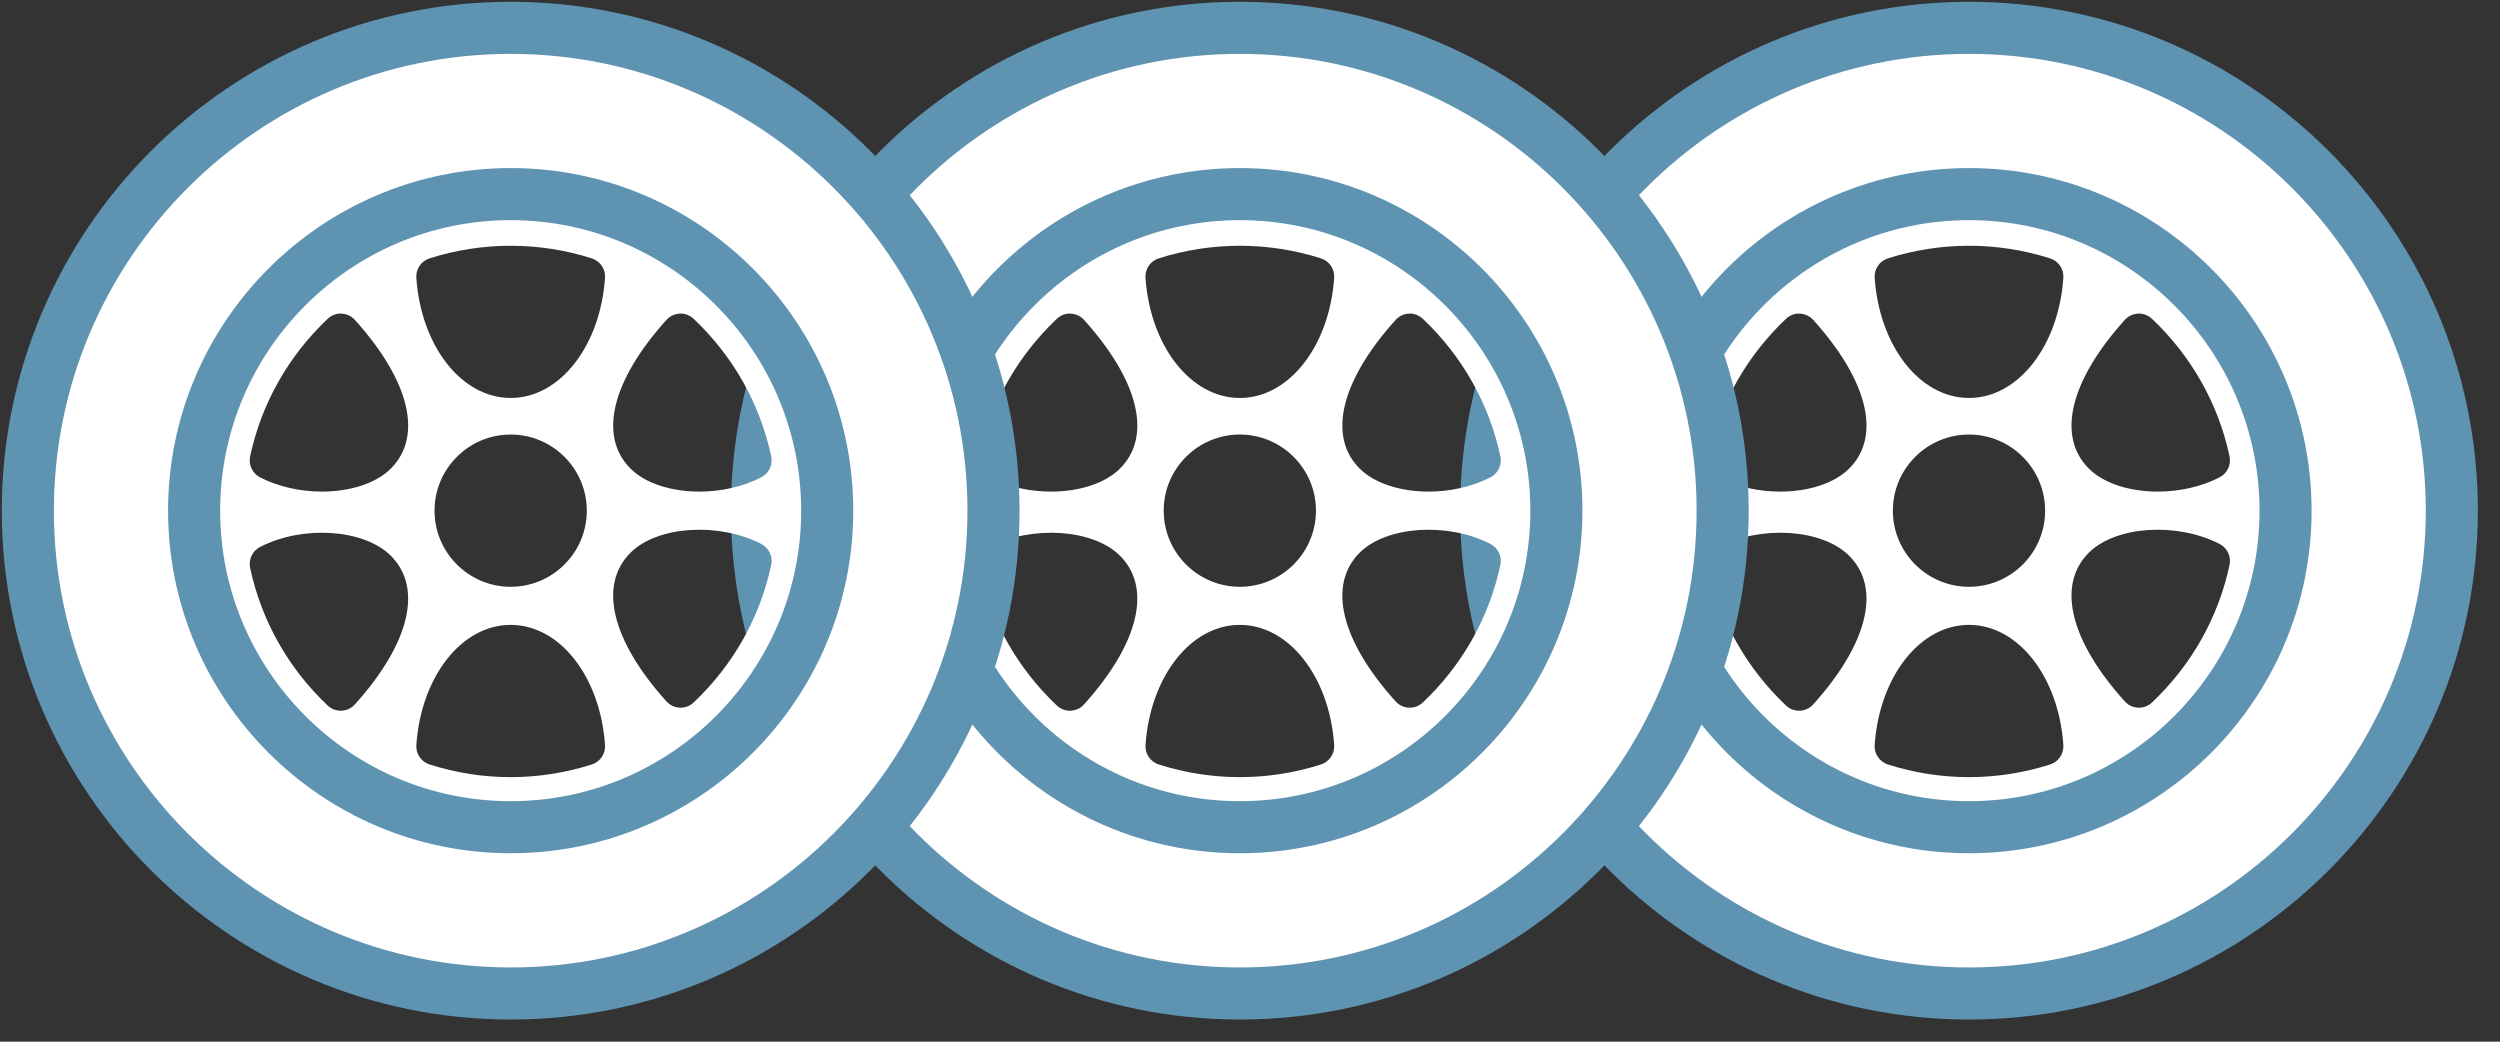
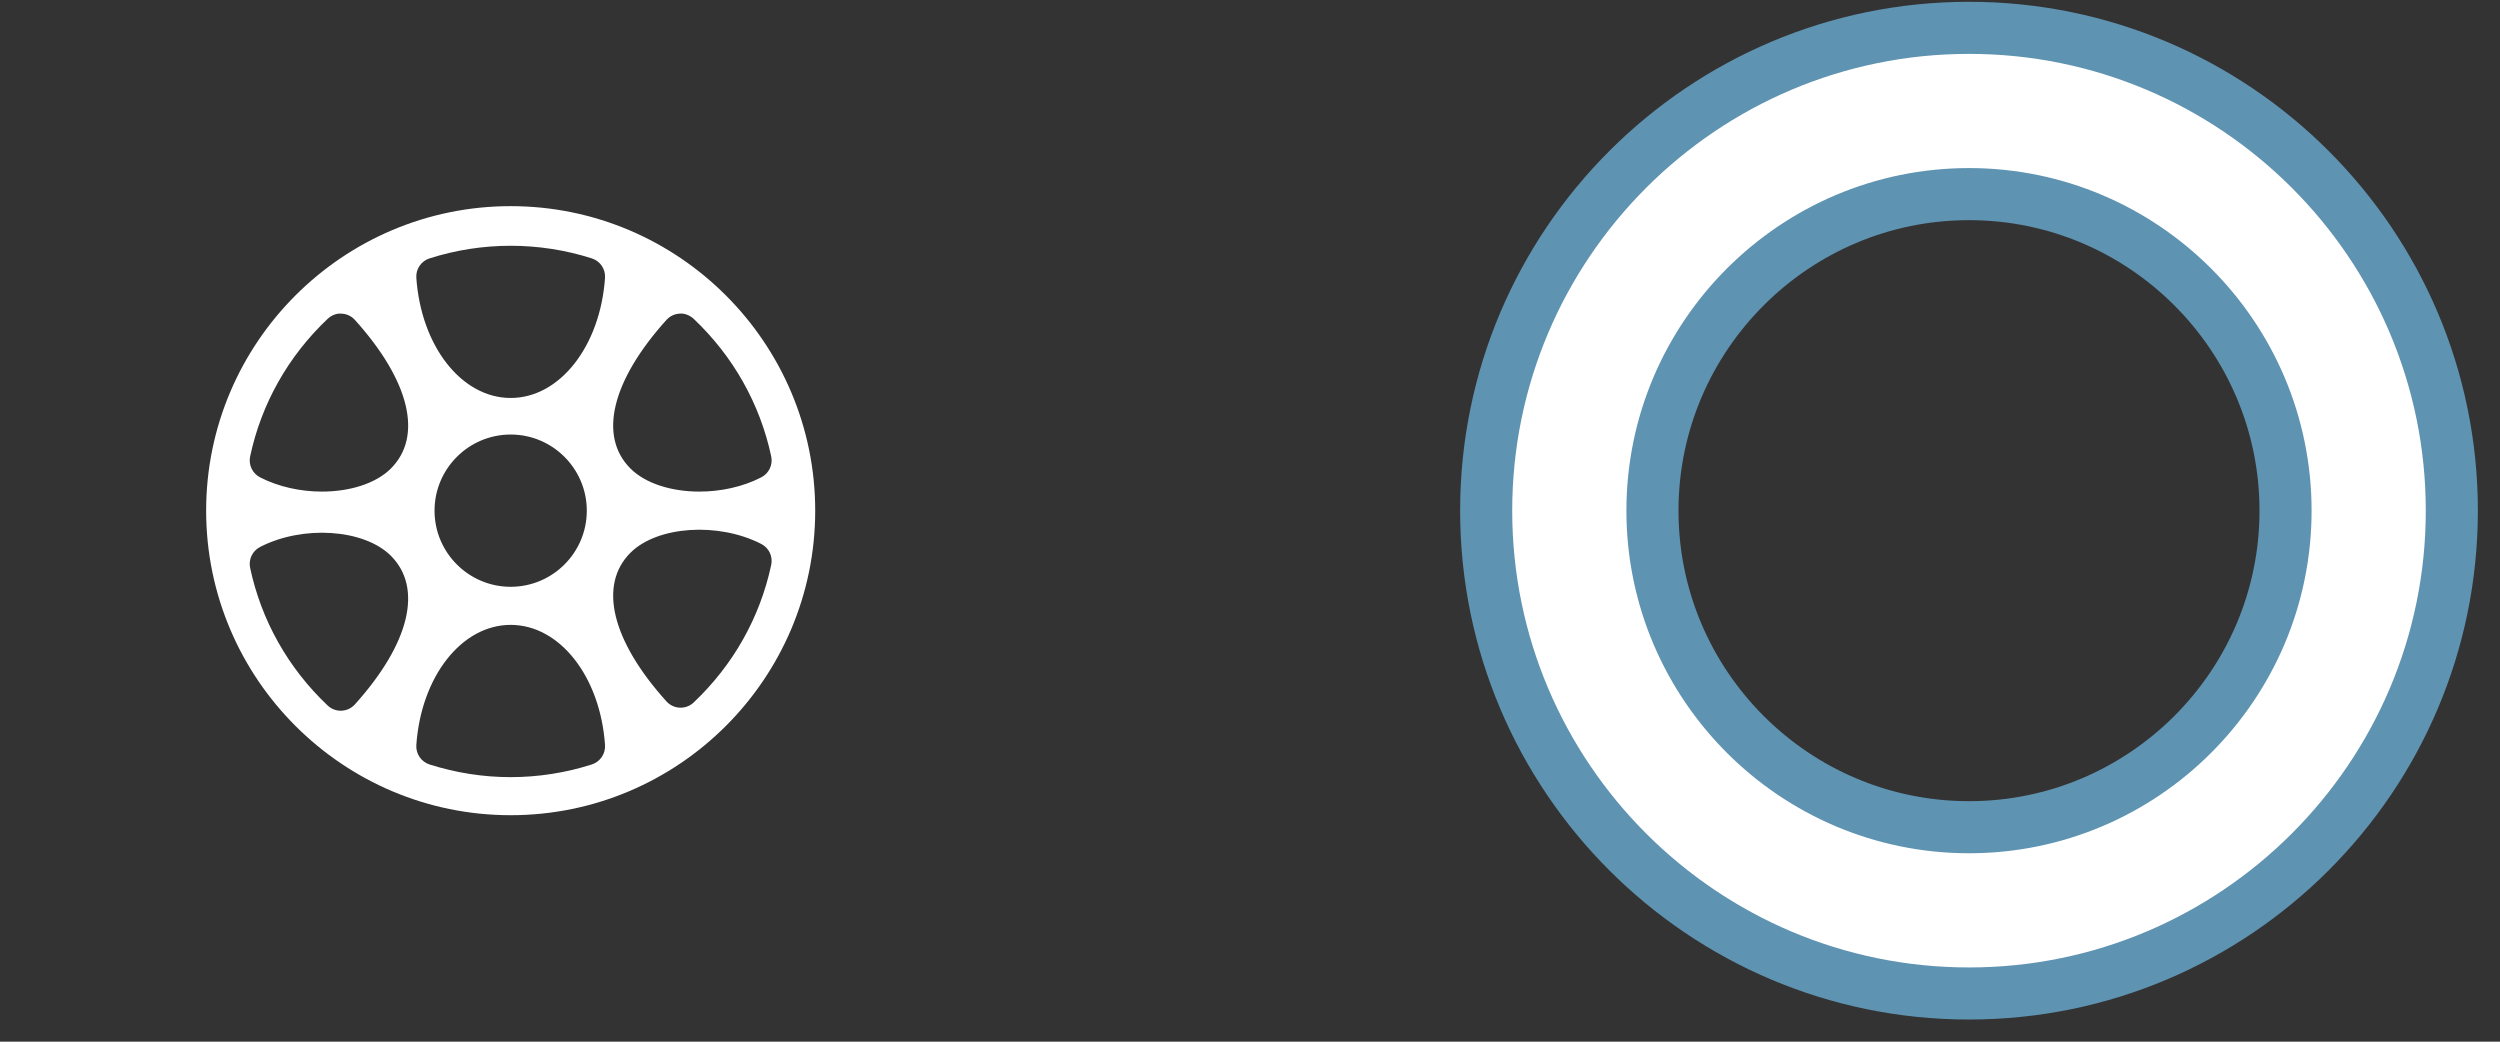
<svg xmlns="http://www.w3.org/2000/svg" width="96px" height="40px" viewBox="0 0 96 40" version="1.1">
  <rect x="0" y="0" width="96" height="40" fill="#333333" stroke="none" />
  <title>tires</title>
  <desc>Created with Sketch.</desc>
  <g id="Page-1" stroke="none" stroke-width="1" fill="none" fill-rule="evenodd">
    <g id="Home-Copy" transform="translate(-671, -308)" fill="#FFFFFF" fill-rule="nonzero">
      <g id="tires" transform="translate(673, 310)">
        <g id="Group-8-Copy-3" transform="translate(56, 0)">
          <g id="vehicle-wheel-copy" transform="translate(0.062, 0.062)">
            <g id="wheel" transform="translate(0.007, 0.007)">
-               <path d="M17.541,5.847 C11.093,5.847 5.847,11.093 5.847,17.541 C5.847,23.989 11.093,29.235 17.541,29.235 C23.989,29.235 29.235,23.989 29.235,17.541 C29.235,11.093 23.989,5.847 17.541,5.847 Z M23.523,10.215 C23.655,10.069 23.84,9.982 24.037,9.974 C24.207,9.955 24.425,10.038 24.568,10.174 C26.084,11.609 27.115,13.436 27.546,15.457 C27.614,15.78 27.459,16.108 27.166,16.26 C26.451,16.629 25.602,16.808 24.788,16.808 C23.727,16.808 22.722,16.504 22.14,15.922 C20.901,14.684 21.418,12.55 23.523,10.215 Z M11.558,24.981 C11.427,25.127 11.241,25.214 11.044,25.222 C11.036,25.223 11.026,25.223 11.016,25.223 C10.829,25.223 10.649,25.151 10.513,25.023 C8.997,23.587 7.967,21.76 7.536,19.738 C7.467,19.416 7.623,19.087 7.915,18.936 C9.563,18.086 11.912,18.244 12.942,19.274 C14.179,20.512 13.662,22.645 11.558,24.981 Z M12.941,15.922 C12.359,16.504 11.354,16.808 10.293,16.808 C9.48,16.808 8.632,16.629 7.915,16.26 C7.623,16.108 7.467,15.78 7.536,15.457 C7.967,13.436 8.997,11.609 10.513,10.174 C10.656,10.038 10.866,9.954 11.044,9.975 C11.241,9.982 11.427,10.069 11.558,10.215 C13.664,12.55 14.18,14.684 12.941,15.922 Z M20.655,27.287 C19.643,27.609 18.596,27.773 17.541,27.773 C16.486,27.773 15.438,27.609 14.426,27.287 C14.105,27.184 13.895,26.876 13.918,26.54 C14.101,23.909 15.658,21.926 17.541,21.926 C19.424,21.926 20.981,23.909 21.164,26.539 C21.186,26.876 20.977,27.184 20.655,27.287 Z M14.617,17.541 C14.617,15.928 15.929,14.617 17.541,14.617 C19.152,14.617 20.464,15.928 20.464,17.541 C20.464,19.153 19.152,20.464 17.541,20.464 C15.929,20.464 14.617,19.153 14.617,17.541 Z M21.164,8.6 C20.981,11.229 19.424,13.213 17.541,13.213 C15.658,13.213 14.101,11.229 13.918,8.6 C13.895,8.264 14.103,7.955 14.425,7.853 C16.449,7.207 18.633,7.207 20.657,7.853 C20.978,7.955 21.186,8.264 21.164,8.6 Z M27.546,19.622 C27.115,21.644 26.084,23.471 24.568,24.906 C24.433,25.035 24.253,25.106 24.066,25.106 C24.056,25.106 24.046,25.106 24.037,25.106 C23.84,25.098 23.655,25.011 23.523,24.865 C21.418,22.53 20.901,20.396 22.14,19.157 C23.169,18.128 25.517,17.971 27.166,18.82 C27.459,18.971 27.614,19.299 27.546,19.622 Z" id="Shape" />
              <path d="M17.541,-1 C22.653,-1 27.288,1.079 30.645,4.436 C34.003,7.794 36.081,12.429 36.081,17.541 C36.081,22.652 34.003,27.288 30.645,30.645 C27.288,34.003 22.653,36.081 17.541,36.081 C12.429,36.081 7.793,34.003 4.436,30.645 C1.079,27.288 -1,22.652 -1,17.541 C-1,12.429 1.079,7.794 4.436,4.436 C7.793,1.079 12.429,-1 17.541,-1 Z M17.541,5.385 C14.189,5.385 11.151,6.749 8.95,8.95 C6.749,11.151 5.385,14.189 5.385,17.541 C5.385,20.892 6.749,23.931 8.95,26.132 C11.151,28.333 14.189,29.696 17.541,29.696 C20.892,29.696 23.931,28.333 26.132,26.132 C28.333,23.931 29.696,20.892 29.696,17.541 C29.696,14.189 28.333,11.151 26.132,8.95 C23.931,6.749 20.892,5.385 17.541,5.385 Z" id="Shape" stroke="#5F93B2" stroke-width="2" />
            </g>
          </g>
        </g>
        <g id="Group-8" transform="translate(28, 0)">
          <g id="vehicle-wheel-copy" transform="translate(0.062, 0.062)">
            <g id="wheel" transform="translate(0.007, 0.007)">
-               <path d="M17.541,5.847 C11.093,5.847 5.847,11.093 5.847,17.541 C5.847,23.989 11.093,29.235 17.541,29.235 C23.989,29.235 29.235,23.989 29.235,17.541 C29.235,11.093 23.989,5.847 17.541,5.847 Z M23.523,10.215 C23.655,10.069 23.84,9.982 24.037,9.974 C24.207,9.955 24.425,10.038 24.568,10.174 C26.084,11.609 27.115,13.436 27.546,15.457 C27.614,15.78 27.459,16.108 27.166,16.26 C26.451,16.629 25.602,16.808 24.788,16.808 C23.727,16.808 22.722,16.504 22.14,15.922 C20.901,14.684 21.418,12.55 23.523,10.215 Z M11.558,24.981 C11.427,25.127 11.241,25.214 11.044,25.222 C11.036,25.223 11.026,25.223 11.016,25.223 C10.829,25.223 10.649,25.151 10.513,25.023 C8.997,23.587 7.967,21.76 7.536,19.738 C7.467,19.416 7.623,19.087 7.915,18.936 C9.563,18.086 11.912,18.244 12.942,19.274 C14.179,20.512 13.662,22.645 11.558,24.981 Z M12.941,15.922 C12.359,16.504 11.354,16.808 10.293,16.808 C9.48,16.808 8.632,16.629 7.915,16.26 C7.623,16.108 7.467,15.78 7.536,15.457 C7.967,13.436 8.997,11.609 10.513,10.174 C10.656,10.038 10.866,9.954 11.044,9.975 C11.241,9.982 11.427,10.069 11.558,10.215 C13.664,12.55 14.18,14.684 12.941,15.922 Z M20.655,27.287 C19.643,27.609 18.596,27.773 17.541,27.773 C16.486,27.773 15.438,27.609 14.426,27.287 C14.105,27.184 13.895,26.876 13.918,26.54 C14.101,23.909 15.658,21.926 17.541,21.926 C19.424,21.926 20.981,23.909 21.164,26.539 C21.186,26.876 20.977,27.184 20.655,27.287 Z M14.617,17.541 C14.617,15.928 15.929,14.617 17.541,14.617 C19.152,14.617 20.464,15.928 20.464,17.541 C20.464,19.153 19.152,20.464 17.541,20.464 C15.929,20.464 14.617,19.153 14.617,17.541 Z M21.164,8.6 C20.981,11.229 19.424,13.213 17.541,13.213 C15.658,13.213 14.101,11.229 13.918,8.6 C13.895,8.264 14.103,7.955 14.425,7.853 C16.449,7.207 18.633,7.207 20.657,7.853 C20.978,7.955 21.186,8.264 21.164,8.6 Z M27.546,19.622 C27.115,21.644 26.084,23.471 24.568,24.906 C24.433,25.035 24.253,25.106 24.066,25.106 C24.056,25.106 24.046,25.106 24.037,25.106 C23.84,25.098 23.655,25.011 23.523,24.865 C21.418,22.53 20.901,20.396 22.14,19.157 C23.169,18.128 25.517,17.971 27.166,18.82 C27.459,18.971 27.614,19.299 27.546,19.622 Z" id="Shape" />
-               <path d="M17.541,-1 C22.653,-1 27.288,1.079 30.645,4.436 C34.003,7.794 36.081,12.429 36.081,17.541 C36.081,22.652 34.003,27.288 30.645,30.645 C27.288,34.003 22.653,36.081 17.541,36.081 C12.429,36.081 7.793,34.003 4.436,30.645 C1.079,27.288 -1,22.652 -1,17.541 C-1,12.429 1.079,7.794 4.436,4.436 C7.793,1.079 12.429,-1 17.541,-1 Z M17.541,5.385 C14.189,5.385 11.151,6.749 8.95,8.95 C6.749,11.151 5.385,14.189 5.385,17.541 C5.385,20.892 6.749,23.931 8.95,26.132 C11.151,28.333 14.189,29.696 17.541,29.696 C20.892,29.696 23.931,28.333 26.132,26.132 C28.333,23.931 29.696,20.892 29.696,17.541 C29.696,14.189 28.333,11.151 26.132,8.95 C23.931,6.749 20.892,5.385 17.541,5.385 Z" id="Shape" stroke="#5F93B2" stroke-width="2" />
-             </g>
+               </g>
          </g>
        </g>
        <g id="Group-8-Copy-2">
          <g id="vehicle-wheel-copy" transform="translate(0.062, 0.062)">
            <g id="wheel" transform="translate(0.007, 0.007)">
              <path d="M17.541,5.847 C11.093,5.847 5.847,11.093 5.847,17.541 C5.847,23.989 11.093,29.235 17.541,29.235 C23.989,29.235 29.235,23.989 29.235,17.541 C29.235,11.093 23.989,5.847 17.541,5.847 Z M23.523,10.215 C23.655,10.069 23.84,9.982 24.037,9.974 C24.207,9.955 24.425,10.038 24.568,10.174 C26.084,11.609 27.115,13.436 27.546,15.457 C27.614,15.78 27.459,16.108 27.166,16.26 C26.451,16.629 25.602,16.808 24.788,16.808 C23.727,16.808 22.722,16.504 22.14,15.922 C20.901,14.684 21.418,12.55 23.523,10.215 Z M11.558,24.981 C11.427,25.127 11.241,25.214 11.044,25.222 C11.036,25.223 11.026,25.223 11.016,25.223 C10.829,25.223 10.649,25.151 10.513,25.023 C8.997,23.587 7.967,21.76 7.536,19.738 C7.467,19.416 7.623,19.087 7.915,18.936 C9.563,18.086 11.912,18.244 12.942,19.274 C14.179,20.512 13.662,22.645 11.558,24.981 Z M12.941,15.922 C12.359,16.504 11.354,16.808 10.293,16.808 C9.48,16.808 8.632,16.629 7.915,16.26 C7.623,16.108 7.467,15.78 7.536,15.457 C7.967,13.436 8.997,11.609 10.513,10.174 C10.656,10.038 10.866,9.954 11.044,9.975 C11.241,9.982 11.427,10.069 11.558,10.215 C13.664,12.55 14.18,14.684 12.941,15.922 Z M20.655,27.287 C19.643,27.609 18.596,27.773 17.541,27.773 C16.486,27.773 15.438,27.609 14.426,27.287 C14.105,27.184 13.895,26.876 13.918,26.54 C14.101,23.909 15.658,21.926 17.541,21.926 C19.424,21.926 20.981,23.909 21.164,26.539 C21.186,26.876 20.977,27.184 20.655,27.287 Z M14.617,17.541 C14.617,15.928 15.929,14.617 17.541,14.617 C19.152,14.617 20.464,15.928 20.464,17.541 C20.464,19.153 19.152,20.464 17.541,20.464 C15.929,20.464 14.617,19.153 14.617,17.541 Z M21.164,8.6 C20.981,11.229 19.424,13.213 17.541,13.213 C15.658,13.213 14.101,11.229 13.918,8.6 C13.895,8.264 14.103,7.955 14.425,7.853 C16.449,7.207 18.633,7.207 20.657,7.853 C20.978,7.955 21.186,8.264 21.164,8.6 Z M27.546,19.622 C27.115,21.644 26.084,23.471 24.568,24.906 C24.433,25.035 24.253,25.106 24.066,25.106 C24.056,25.106 24.046,25.106 24.037,25.106 C23.84,25.098 23.655,25.011 23.523,24.865 C21.418,22.53 20.901,20.396 22.14,19.157 C23.169,18.128 25.517,17.971 27.166,18.82 C27.459,18.971 27.614,19.299 27.546,19.622 Z" id="Shape" />
-               <path d="M17.541,-1 C22.653,-1 27.288,1.079 30.645,4.436 C34.003,7.794 36.081,12.429 36.081,17.541 C36.081,22.652 34.003,27.288 30.645,30.645 C27.288,34.003 22.653,36.081 17.541,36.081 C12.429,36.081 7.793,34.003 4.436,30.645 C1.079,27.288 -1,22.652 -1,17.541 C-1,12.429 1.079,7.794 4.436,4.436 C7.793,1.079 12.429,-1 17.541,-1 Z M17.541,5.385 C14.189,5.385 11.151,6.749 8.95,8.95 C6.749,11.151 5.385,14.189 5.385,17.541 C5.385,20.892 6.749,23.931 8.95,26.132 C11.151,28.333 14.189,29.696 17.541,29.696 C20.892,29.696 23.931,28.333 26.132,26.132 C28.333,23.931 29.696,20.892 29.696,17.541 C29.696,14.189 28.333,11.151 26.132,8.95 C23.931,6.749 20.892,5.385 17.541,5.385 Z" id="Shape" stroke="#5F93B2" stroke-width="2" />
            </g>
          </g>
        </g>
      </g>
    </g>
  </g>
</svg>